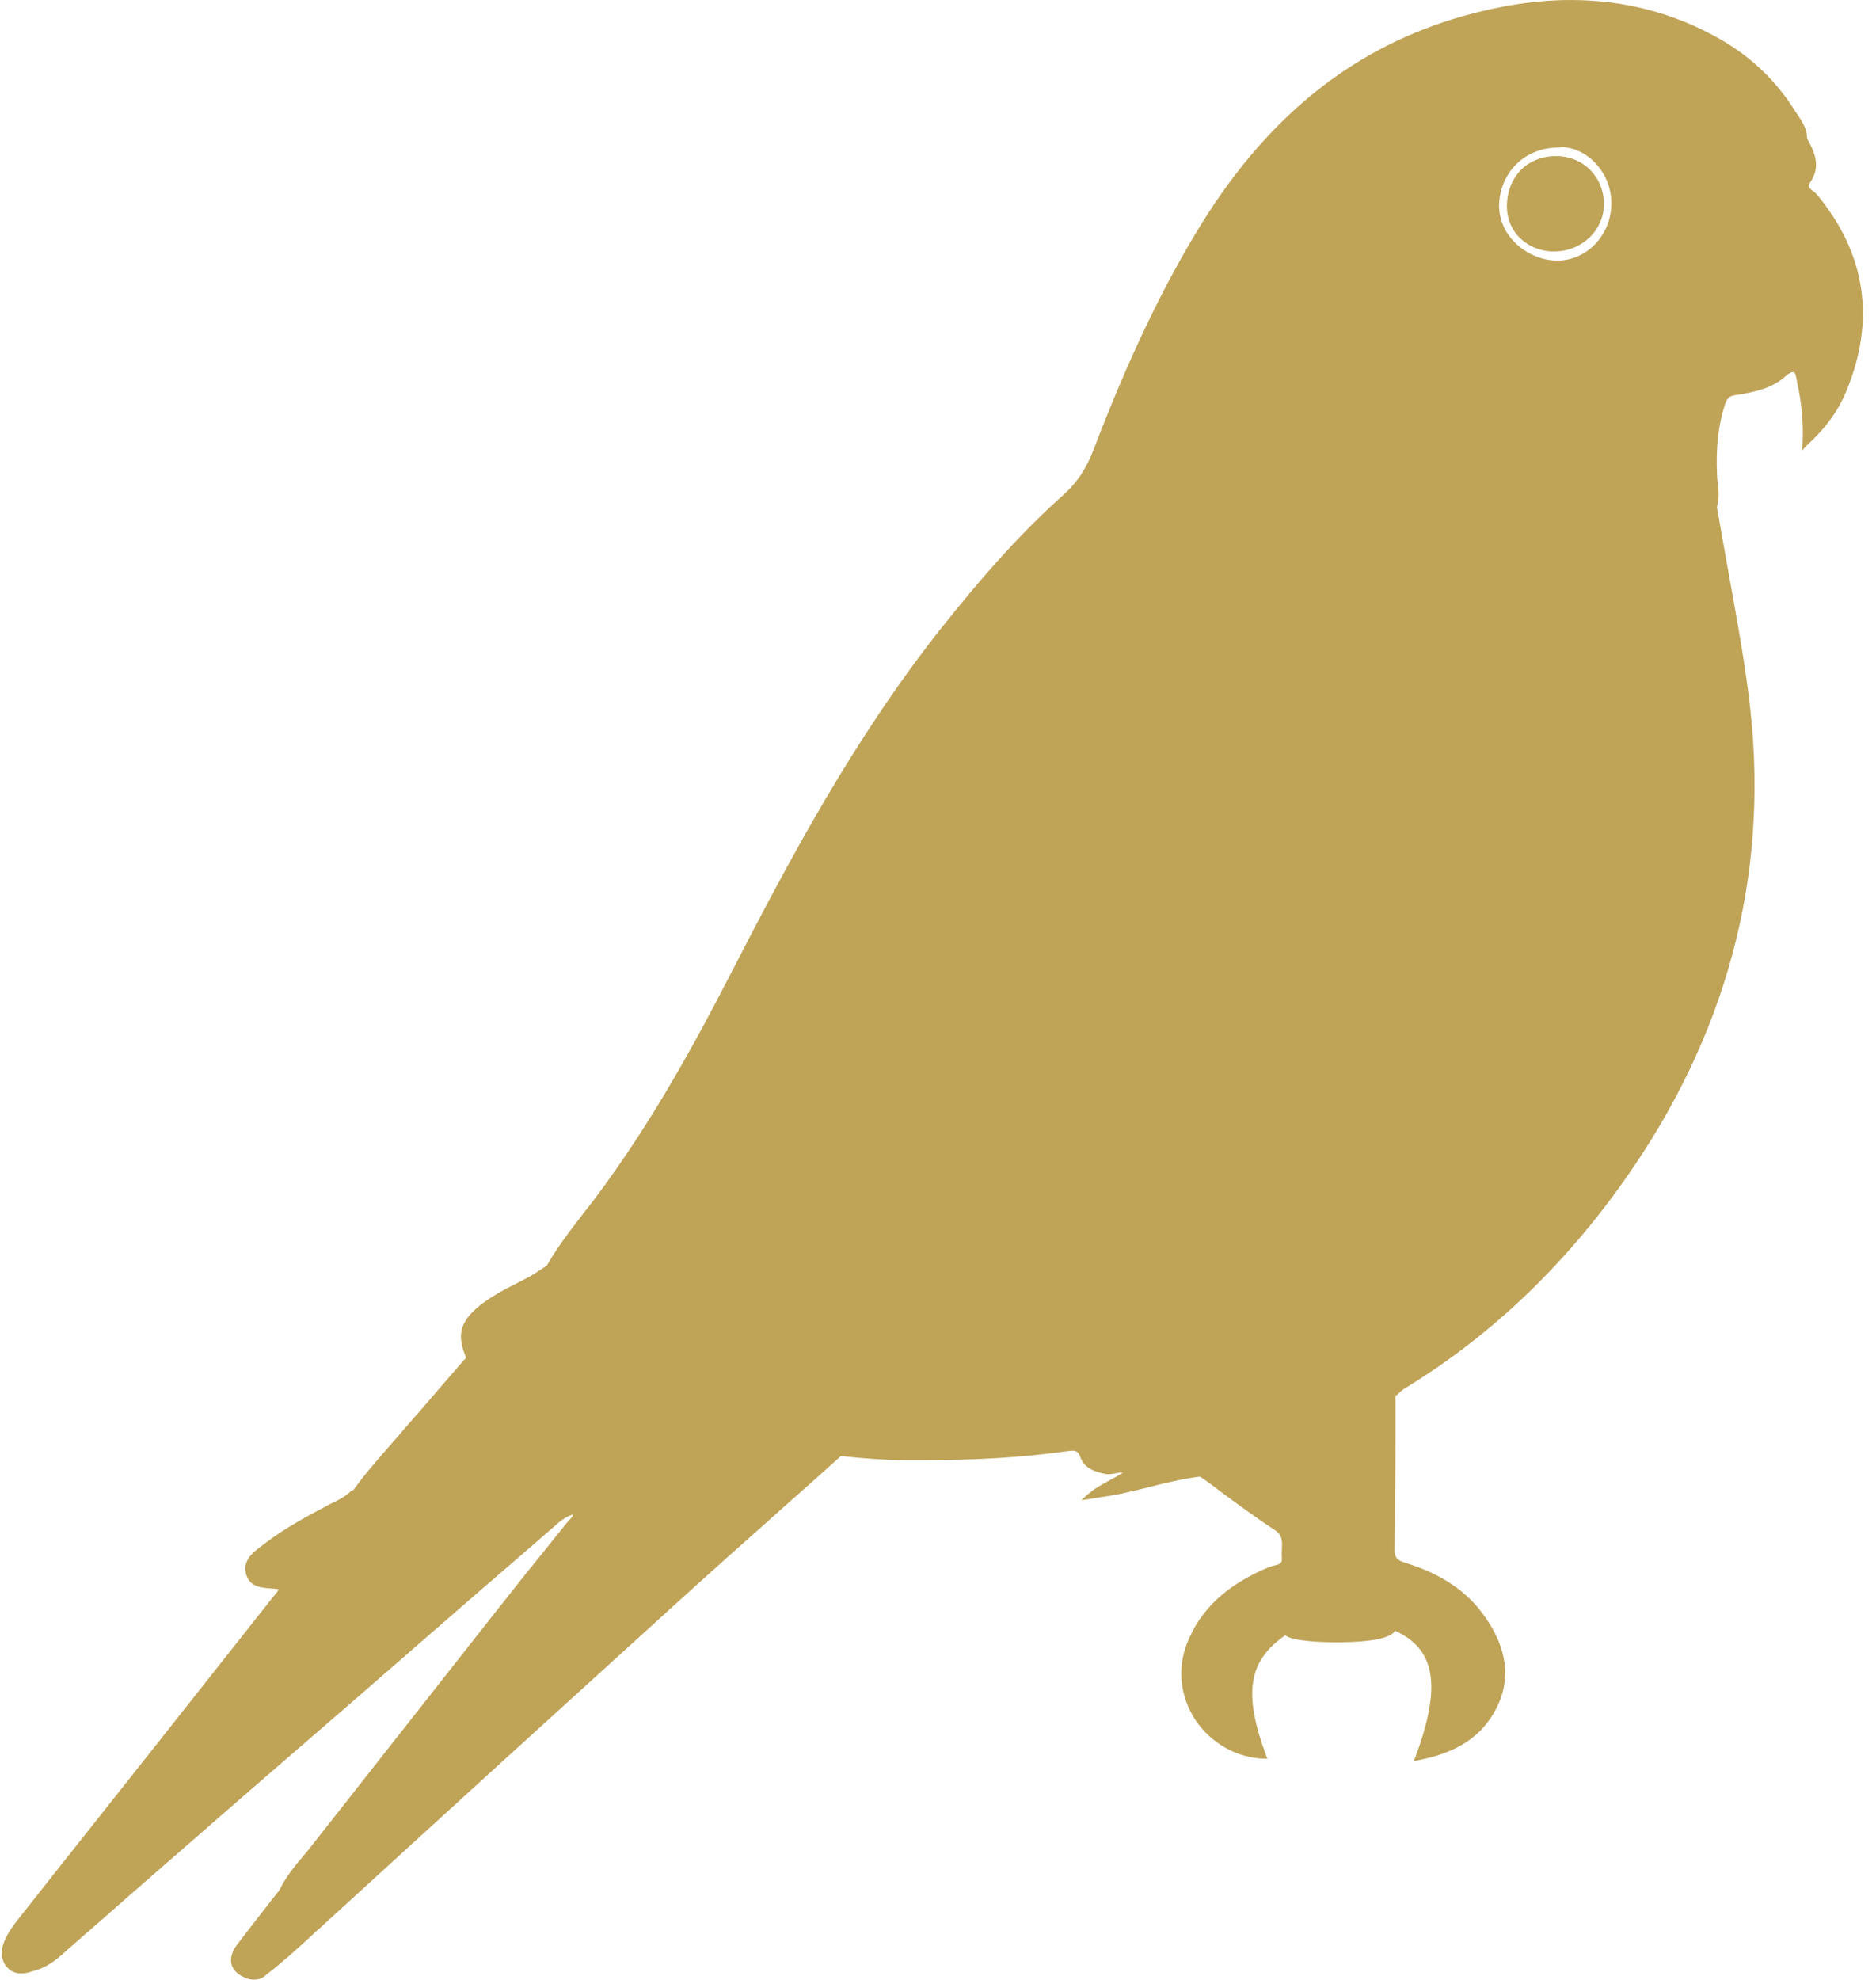
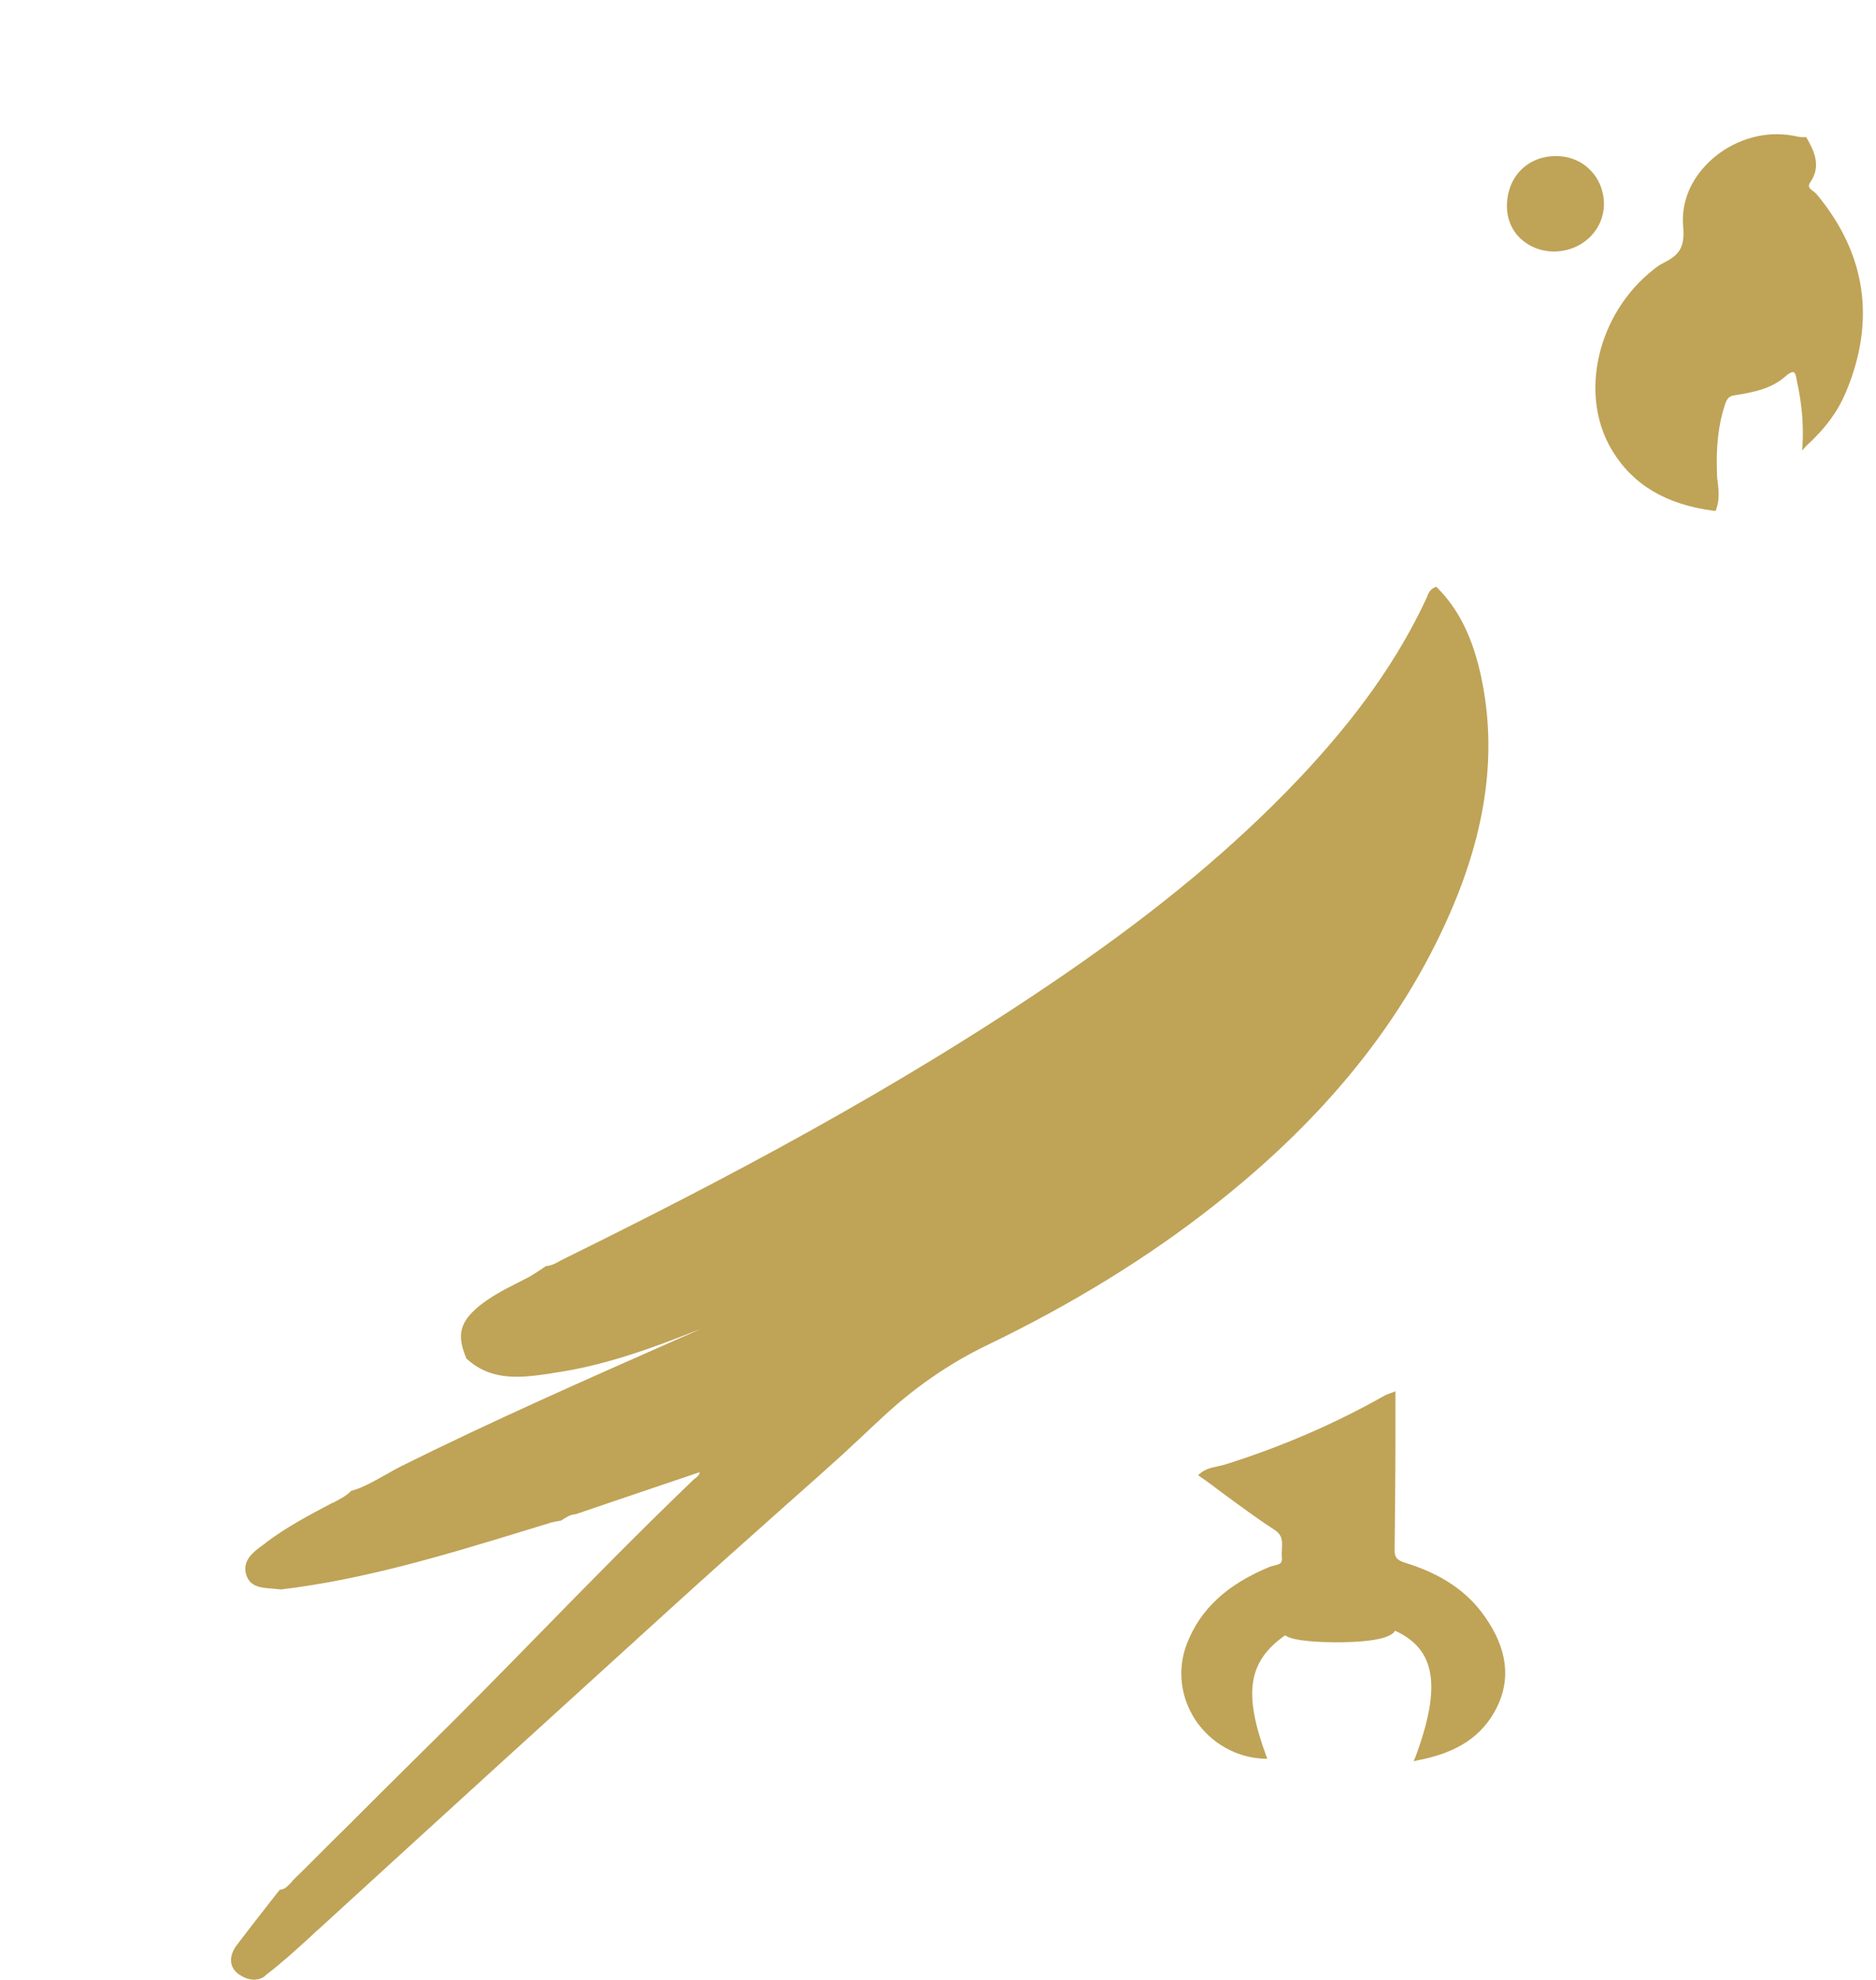
<svg xmlns="http://www.w3.org/2000/svg" fill="#000000" height="479.4" preserveAspectRatio="xMidYMid meet" version="1" viewBox="-0.5 -0.1 454.4 479.4" width="454.4" zoomAndPan="magnify">
  <g id="change1_1">
-     <path d="M4.7,477.8c-1.5,0-2.6-0.5-3.5-1.5c-1.4-1.6-1.7-3.8-0.6-6.4c0.8-1.9,2-3.6,3.2-5.1 c14.5-18.4,29.1-36.7,43.6-55.1l18.1-22.9c0.2-0.2,0.3-0.4,0.5-0.6c0.5-0.6,1-1.1,1.1-1.9l0-0.4l0.4,0c20.2-2.4,39.8-8.4,58.8-14.2 c2.2-0.7,4.3-1.3,6.5-2c0.5-0.1,1-0.2,1.5-0.3c0.2,0,0.5-0.1,0.7-0.1l1.8-0.4c0,0-16.8,14.6-23.8,20.6c-7.2,6.3-14.4,12.5-21.6,18.8 c-12.5,10.9-25.1,21.7-37.6,32.6c-7.8,6.8-15.6,13.6-23.4,20.4c-5.4,4.8-10.9,9.5-16.3,14.3c-2.3,2-4.6,3.2-6.9,3.7 C6.5,477.6,5.6,477.8,4.7,477.8z M67.1,457.8c1.5-3.2,3.7-5.9,5.9-8.5c0.8-0.9,1.5-1.8,2.2-2.7C89.5,428.4,104,410,118,392.2l8.7-11 c2.2-2.7,4.4-5.4,6.6-8.2c1.3-1.6,2.5-3.1,3.8-4.7c0.1-0.1,0.2-0.3,0.4-0.4c0.5-0.5,0.9-1,0.8-1.7l0-0.4l0.4-0.1 c10.2-3.5,20.5-6.9,30.8-10.4l0.6-0.2l0,0.7c0.1,1.6-0.8,2.4-1.5,3c-0.1,0.1-0.3,0.2-0.4,0.4c-12.7,12.1-25.2,24.9-37.3,37.3 c-9.2,9.4-18.7,19.1-28.2,28.4c-6.4,6.2-12.8,12.7-19,18.9c-4.2,4.1-8.3,8.3-12.5,12.4c-0.2,0.2-0.4,0.4-0.6,0.6 c-0.7,0.8-1.5,1.7-2.9,1.8l-0.8,0.1L67.1,457.8z M262.4,362.3c1.9-1.8,4-2.9,6-4c1.1-0.6,2.1-1.1,3.1-1.8c-0.1,0-0.3,0-0.4,0 c-0.5,0-1,0.1-1.5,0.2c-0.5,0.1-1.1,0.2-1.6,0.2c-0.3,0-0.6,0-0.9-0.1c-2.5-0.5-5-1.4-5.9-4c-0.5-1.4-1.1-1.6-2-1.6 c-0.4,0-0.8,0.1-1.1,0.1c-10.5,1.5-21.7,2.2-35.1,2.2c-1.2,0-2.4,0-3.6,0c-5.9,0-11.7-0.5-16.1-1l-1.1-0.1l3.7-3.5 c2-1.8,3.9-3.7,5.9-5.5c8.4-8,17.3-14.1,27-18.8c20.1-9.6,38.5-20.9,54.7-33.7c26.7-21,45.2-43.9,56.6-70 c8.9-20.4,11.4-38.9,7.6-56.7c-1.9-9.2-5.2-15.9-10.2-21.1c-0.6,0.4-0.8,0.9-1,1.5c-0.1,0.2-0.1,0.4-0.2,0.5 c-7,15-16.9,29-31.2,44.1c-15.3,16.2-33.3,31.2-56.5,47.2c-41.3,28.5-84.4,50.9-121.2,69c-0.4,0.2-0.8,0.4-1.2,0.6 c-1.2,0.7-2.5,1.4-4.1,1.5l-0.9,0.1l0.5-0.8c2.6-4.6,5.8-8.8,8.9-12.8c0.9-1.2,1.9-2.4,2.8-3.6c13.8-18.3,24.5-38,33.1-54.7 c14.2-27.6,29.7-56.7,50.6-83.2c11.1-14,20.3-24.1,29.9-32.7c3.3-2.9,5.6-6.4,7.3-10.8c8.6-22.5,17-40,26.4-55.2 c16.5-26.4,37.2-42.7,63.5-50.1c9-2.5,17.6-3.8,25.8-3.8c12.8,0,24.9,3.1,36,9.4c7.6,4.3,13.8,10.2,18.5,17.8 c0.2,0.2,0.3,0.5,0.5,0.7c1.1,1.7,2.3,3.5,2.2,5.9l0,0.5l-0.5-0.1c-0.2,0-0.4,0-0.6,0c-0.4,0-0.9-0.1-1.3-0.2 c-1.6-0.4-3.2-0.6-4.9-0.6c-6.1,0-12.3,2.8-16.6,7.4c-3.7,4-5.4,8.9-5,13.9c0.5,6.2-1.8,7.9-5.7,10c-0.5,0.2-0.9,0.6-1.3,0.9 l-0.4,0.3c-13.4,10.4-17.8,29.5-9.9,42.6c4.9,8.1,12.7,12.7,23.9,14.1l0.4,0l0.1,0.4c0.8,4.7,1.7,9.5,2.5,14.1 c1.8,10.1,3.8,20.6,5.1,30.9c5.4,40.9-4,79.5-27.9,114.7c-15.2,22.4-33.8,40.4-55.3,53.5c-0.5,0.3-1,0.7-1.5,1.2 c-0.2,0.2-0.5,0.4-0.7,0.6l-0.1,0l-0.1,0c-0.2,0.1-0.5,0.2-0.7,0.2c-0.4,0.1-0.9,0.3-1.2,0.5c-12,6.8-25.1,12.5-38.9,16.8 c-0.6,0.2-1.2,0.3-1.8,0.4c-1.4,0.3-2.7,0.6-3.8,1.5l-0.1,0.1l-0.1,0c-4.5,0.5-9,1.6-13.3,2.7c-3.6,0.9-7.3,1.8-11,2.3 c-0.6,0.1-1.2,0.2-1.9,0.3l-3.2,0.5L262.4,362.3z M377.3,35.6c-9.5,0-14.6,7.1-14.7,14.1c0,3.2,1.3,6.4,3.8,8.9 c2.8,2.8,6.6,4.4,10.3,4.4c7.3,0,13.1-6.3,13.1-13.9c0-7.2-5.6-13.4-12.1-13.6C377.6,35.6,377.4,35.6,377.3,35.6z M84.7,361.3 c3-4.3,6.5-8.2,9.9-12.1c0.8-0.9,1.7-1.9,2.5-2.9c3.5-4,7-8,10.4-12c1.7-2,5.5-6.3,5.5-6.3l0.4,0.3c3.1,2.8,6.7,4.1,11.6,4.1 c0,0,0,0,0,0c2.6,0,5.4-0.4,8-0.7l0.5-0.1c12.7-1.8,24.9-6.3,37.3-11.2c0.6-0.2,1.2-0.5,1.9-0.5c0.3,0,0.7,0,1,0.1l1.3,0.3l-1.2,0.6 c-0.5,0.2-0.9,0.4-1.4,0.7c-1,0.5-2.1,1-3.2,1.5l-4.3,1.9c-22.4,9.8-45.6,20-67.9,31.1c-1.3,0.6-2.5,1.4-3.7,2.1 c-2.5,1.5-5.2,3-8.1,3.8l-1.3,0.4L84.7,361.3z" fill="#bfa357" />
-   </g>
+     </g>
  <g id="change2_1">
    <path d="M61,479.3c-1.3,0-2.5-0.5-3.8-1.4c-2.2-1.7-2.3-4.3-0.4-6.9c2.5-3.3,5-6.5,7.5-9.7c0.9-1.2,3-3.8,3-3.8l0.2,0 c1-0.1,1.6-0.8,2.3-1.5c0.2-0.2,0.4-0.4,0.6-0.7c4.2-4.1,8.3-8.3,12.5-12.4c6.2-6.2,12.6-12.6,19-18.9c9.5-9.3,19-19,28.2-28.4 c12.1-12.4,24.6-25.1,37.3-37.3c0.1-0.1,0.3-0.3,0.5-0.4c0.5-0.4,1-0.8,1.1-1.5c-10.1,3.4-20.1,6.8-30.1,10.2l0,0l-0.1,0 c-1.2,0.1-2.1,0.7-3.2,1.4l-0.4,0.2l-0.1,0c-0.2,0-0.5,0.1-0.7,0.1c-0.5,0.1-0.9,0.2-1.4,0.3c-2.2,0.7-4.3,1.3-6.5,2 c-19,5.8-38.7,11.8-58.9,14.2l-0.1,0l-0.1,0c-0.6-0.1-1.2-0.1-1.9-0.2c-2.6-0.2-5.5-0.3-6.4-3.5c-0.9-3.4,1.8-5.4,4-7 c0.3-0.2,0.6-0.4,0.9-0.7c4.8-3.6,10-6.4,15.7-9.4l0.7-0.3c1.5-0.8,2.9-1.5,4.1-2.7l0.1-0.1l0.1,0c2.8-0.8,5.4-2.3,7.9-3.7 c1.2-0.7,2.5-1.4,3.8-2.1c22.3-11.1,45.5-21.3,67.9-31.2c0,0,4.6-2,4.7-2.1c-11.8,4.7-23.4,8.9-35.6,10.6l-0.5,0.1 c-2.7,0.4-5.5,0.8-8.2,0.8c-5.1,0-9-1.4-12.2-4.4l-0.1-0.1l0-0.1c-2.3-5.5-1.5-8.6,3-12.4c2.7-2.2,5.8-3.9,8.8-5.4 c1.2-0.6,2.3-1.2,3.5-1.8c0.9-0.5,1.8-1.1,2.7-1.7c0.4-0.3,0.8-0.5,1.2-0.8l0.1-0.1l0.1,0c1.3-0.1,2.4-0.7,3.6-1.4 c0.4-0.2,0.8-0.4,1.2-0.6c36.7-18.1,79.8-40.5,121.1-68.9c23.1-15.9,41-30.9,56.3-47c14.2-15,24.1-29,31-43.8 c0.1-0.2,0.1-0.3,0.2-0.5c0.3-0.8,0.7-1.7,1.9-2.2l0.3-0.1l0.2,0.2c5.3,5.3,8.7,12.3,10.7,21.8c3.8,18,1.3,36.8-7.7,57.3 c-11.5,26.2-30.1,49.3-56.9,70.4c-16.2,12.8-34.7,24.1-54.8,33.8c-9.6,4.6-18.4,10.7-26.7,18.6c-2,1.8-3.9,3.7-5.9,5.5l-2.9,2.7 c-4.3,3.9-8.7,7.8-13,11.6c-9.9,8.8-20.1,17.9-30.1,27c-27.1,24.6-55.1,50.1-83.2,75.8c-0.8,0.7-1.6,1.4-2.4,2.2 c-3.4,3.1-6.9,6.3-10.7,9.2C63.3,478.9,62.2,479.3,61,479.3z M342.3,425.5c6.4-17.2,5-26.2-4.9-30.7c-1.4,2.6-10.3,2.8-14.4,2.8 c-1.9,0-10.3-0.1-12.2-1.7c-9,6.3-10.2,14-4.6,29.2l0.3,0.7l-0.7,0c-6.7-0.2-12.9-3.7-16.7-9.3c-3.7-5.6-4.5-12.4-2.1-18.6 c3.3-8.4,9.7-14.3,20.1-18.6c0.3-0.1,0.7-0.2,1.1-0.3c1.3-0.3,1.9-0.5,1.8-1.9c-0.1-0.7,0-1.4,0-2.1c0.1-1.8,0.2-3.4-1.9-4.7 c-4.3-2.8-8.6-6-12.7-9c-1.7-1.3-3.4-2.6-5.2-3.8l-0.5-0.4l0.5-0.4c1.3-1.1,2.8-1.4,4.2-1.7c0.6-0.1,1.2-0.3,1.7-0.4 c13.7-4.3,26.7-9.9,38.7-16.7c0.5-0.3,1-0.4,1.4-0.6c0.2-0.1,0.4-0.1,0.6-0.2l0.7-0.3c0,0,0,7.2,0,10.4c0,9.2-0.1,18.7-0.2,28.1 c0,1.9,0.7,2.4,2.4,3c8.9,2.7,15.3,7,19.6,13.3c5.3,7.6,6.2,15,2.7,21.9c-3.5,6.9-9.6,10.9-19.2,12.7l-0.9,0.2L342.3,425.5z M414.6,123.6c-11.5-1.5-19.6-6.3-24.6-14.6c-8.2-13.5-3.6-33.2,10.1-43.9l0.4-0.3c0.5-0.4,0.9-0.7,1.5-1c3.7-1.9,5.7-3.3,5.2-9 c-0.5-5.3,1.4-10.5,5.3-14.7c4.4-4.8,10.9-7.7,17.3-7.7c1.8,0,3.5,0.2,5.2,0.6c0.4,0.1,0.7,0.1,1.1,0.1c0.2,0,0.4,0,0.6,0l0.3,0 l0.1,0.2c1.8,3.1,3.6,6.8,0.9,10.7c-0.7,1-0.3,1.5,0.7,2.2c0.3,0.2,0.6,0.5,0.8,0.7c12,14.4,14.4,30.6,7.1,48 c-1.9,4.5-4.8,8.6-9.6,13L436,109l0.1-1.2c0.3-5.3-0.2-10.3-1.3-15.3c0-0.2-0.1-0.4-0.1-0.6c-0.2-1.1-0.4-1.9-0.9-1.9 c-0.2,0-0.8,0.1-1.9,1.1c-3.3,2.9-7.6,3.8-12.1,4.5c-1.6,0.2-2,0.9-2.5,2.3c-1.6,4.9-2.2,10.4-1.9,17.1c0,0.6,0.1,1.3,0.2,1.9 c0.2,2,0.4,4.2-0.4,6.3l-0.1,0.4L414.6,123.6z M375.9,60.8c-3.2,0-6.1-1.2-8.3-3.3c-2-2-3.1-4.7-3.1-7.6c0-7.1,4.9-12.2,11.9-12.2 c3.2,0,6.2,1.2,8.3,3.4c2.1,2.1,3.3,5.1,3.3,8.2C388,55.7,382.6,60.8,375.9,60.8L375.9,60.8z" fill="#bfa357" />
  </g>
</svg>